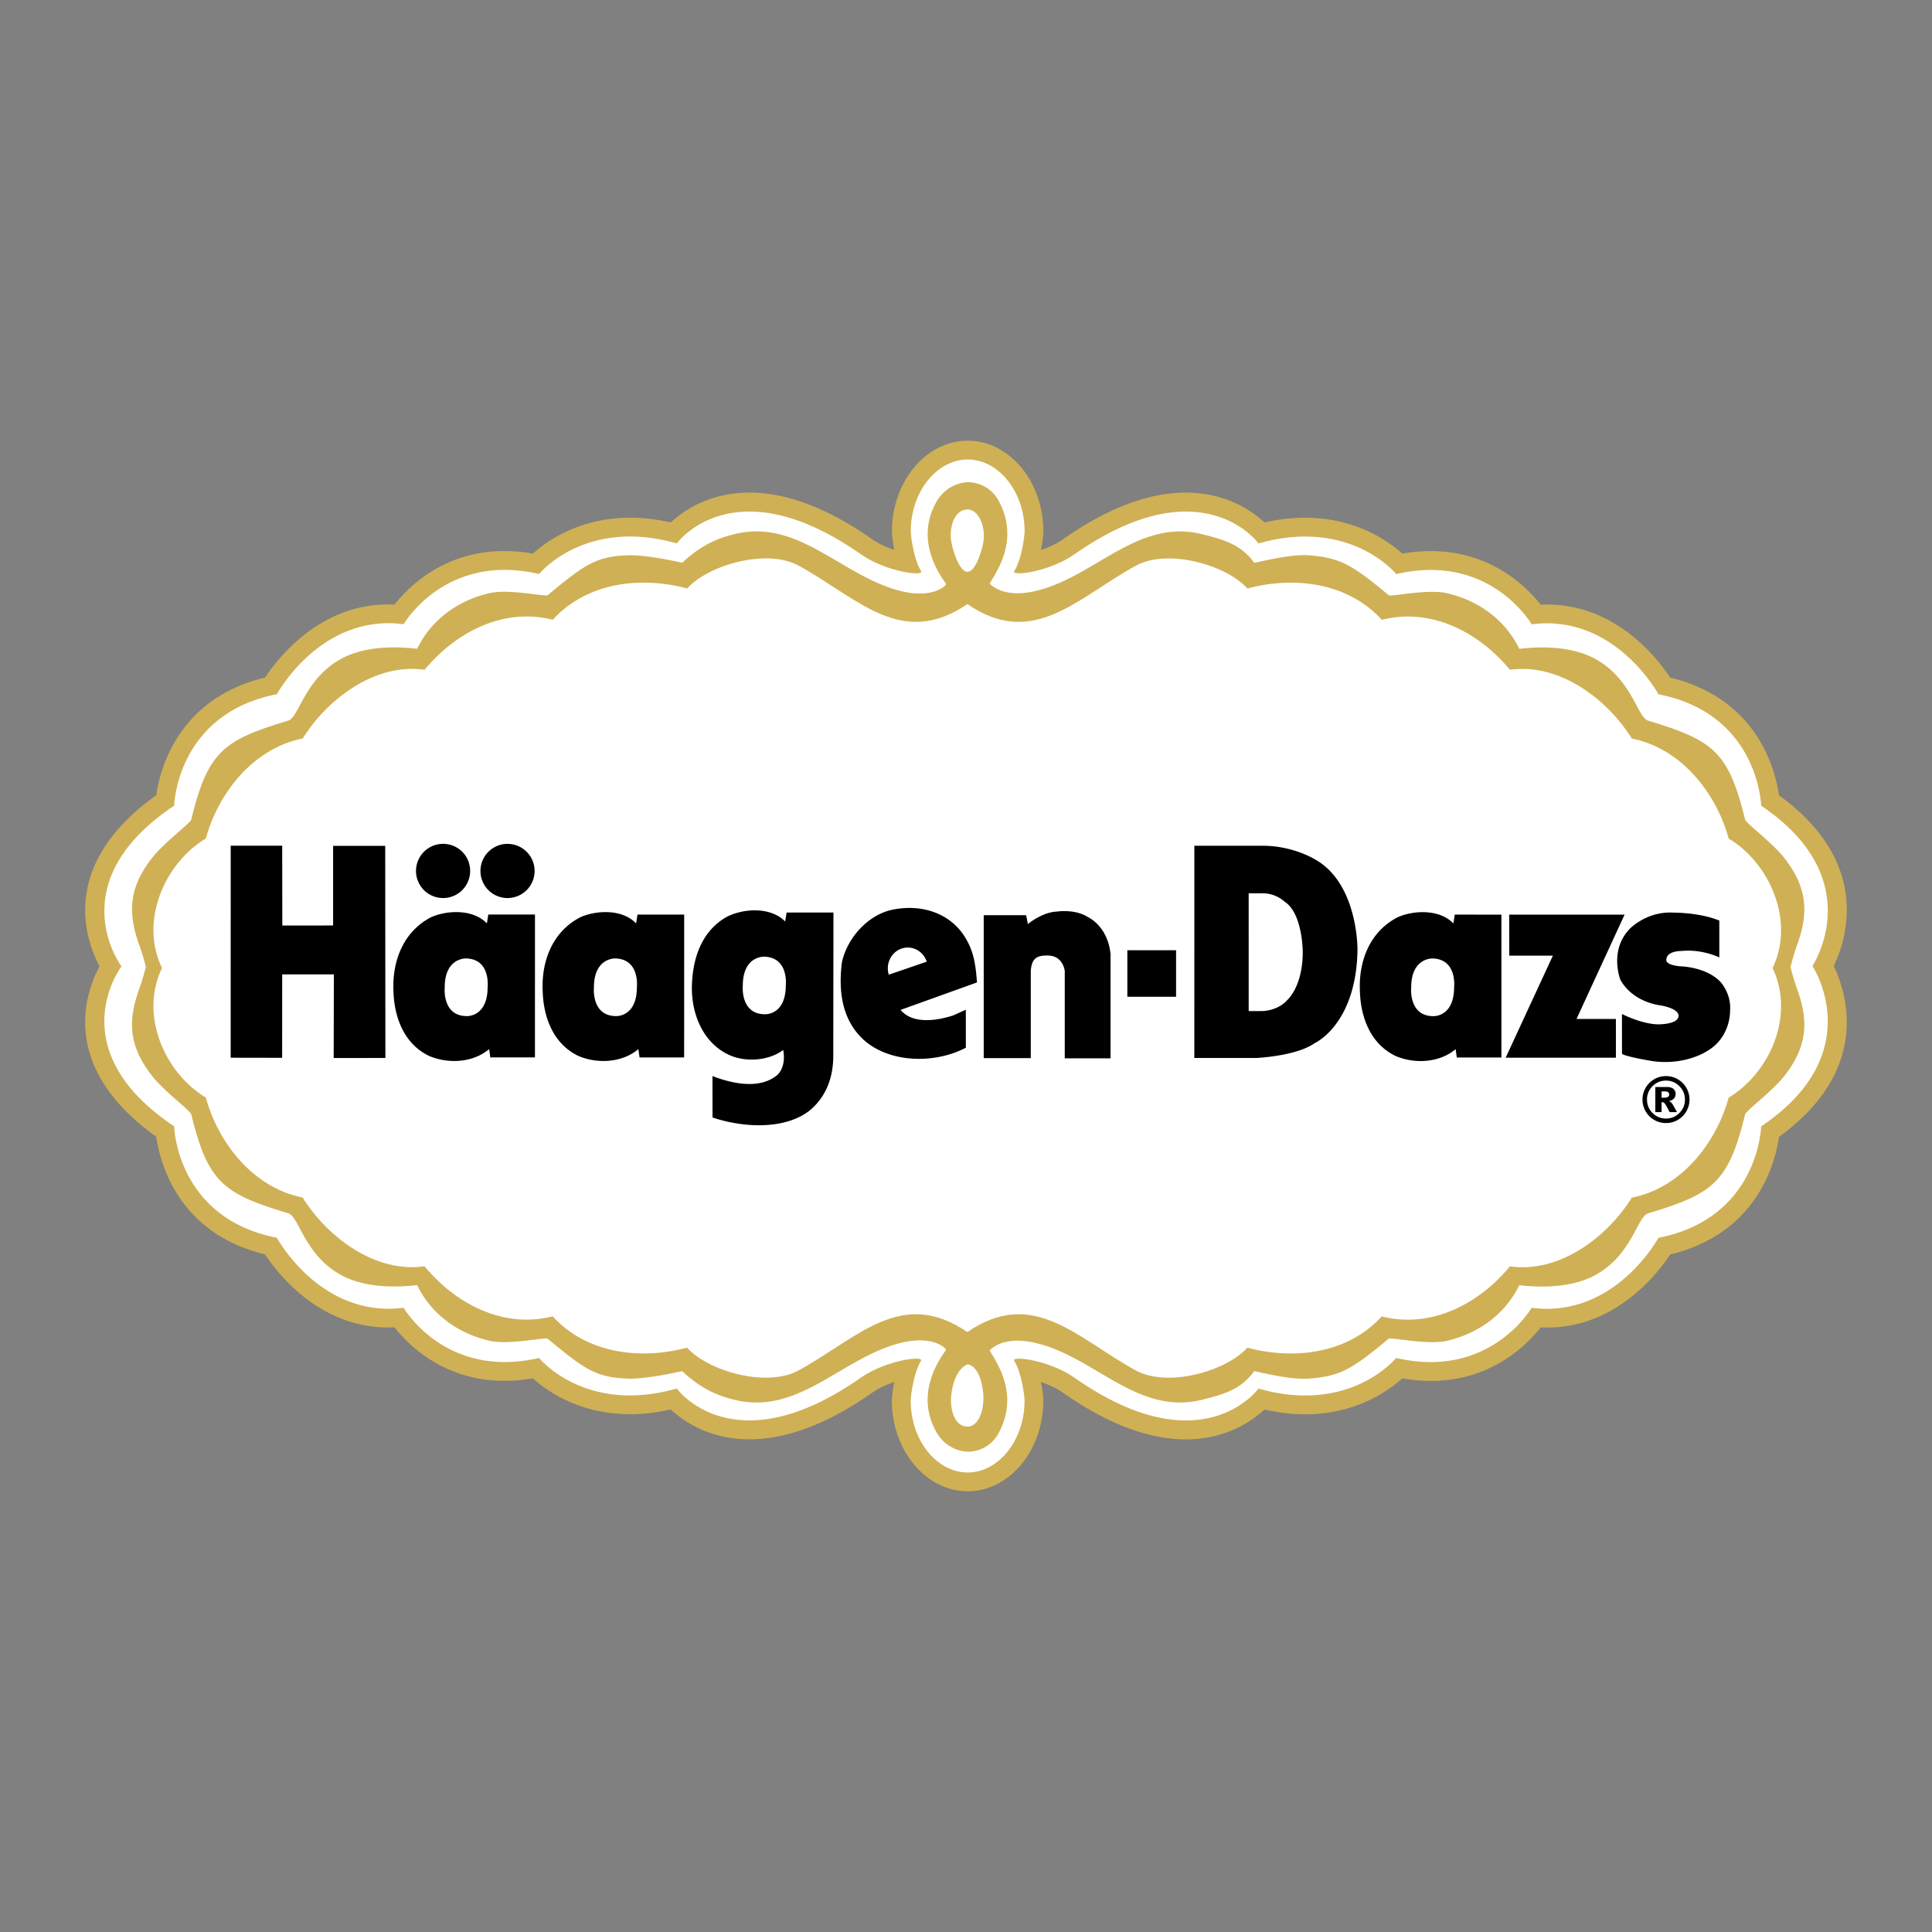
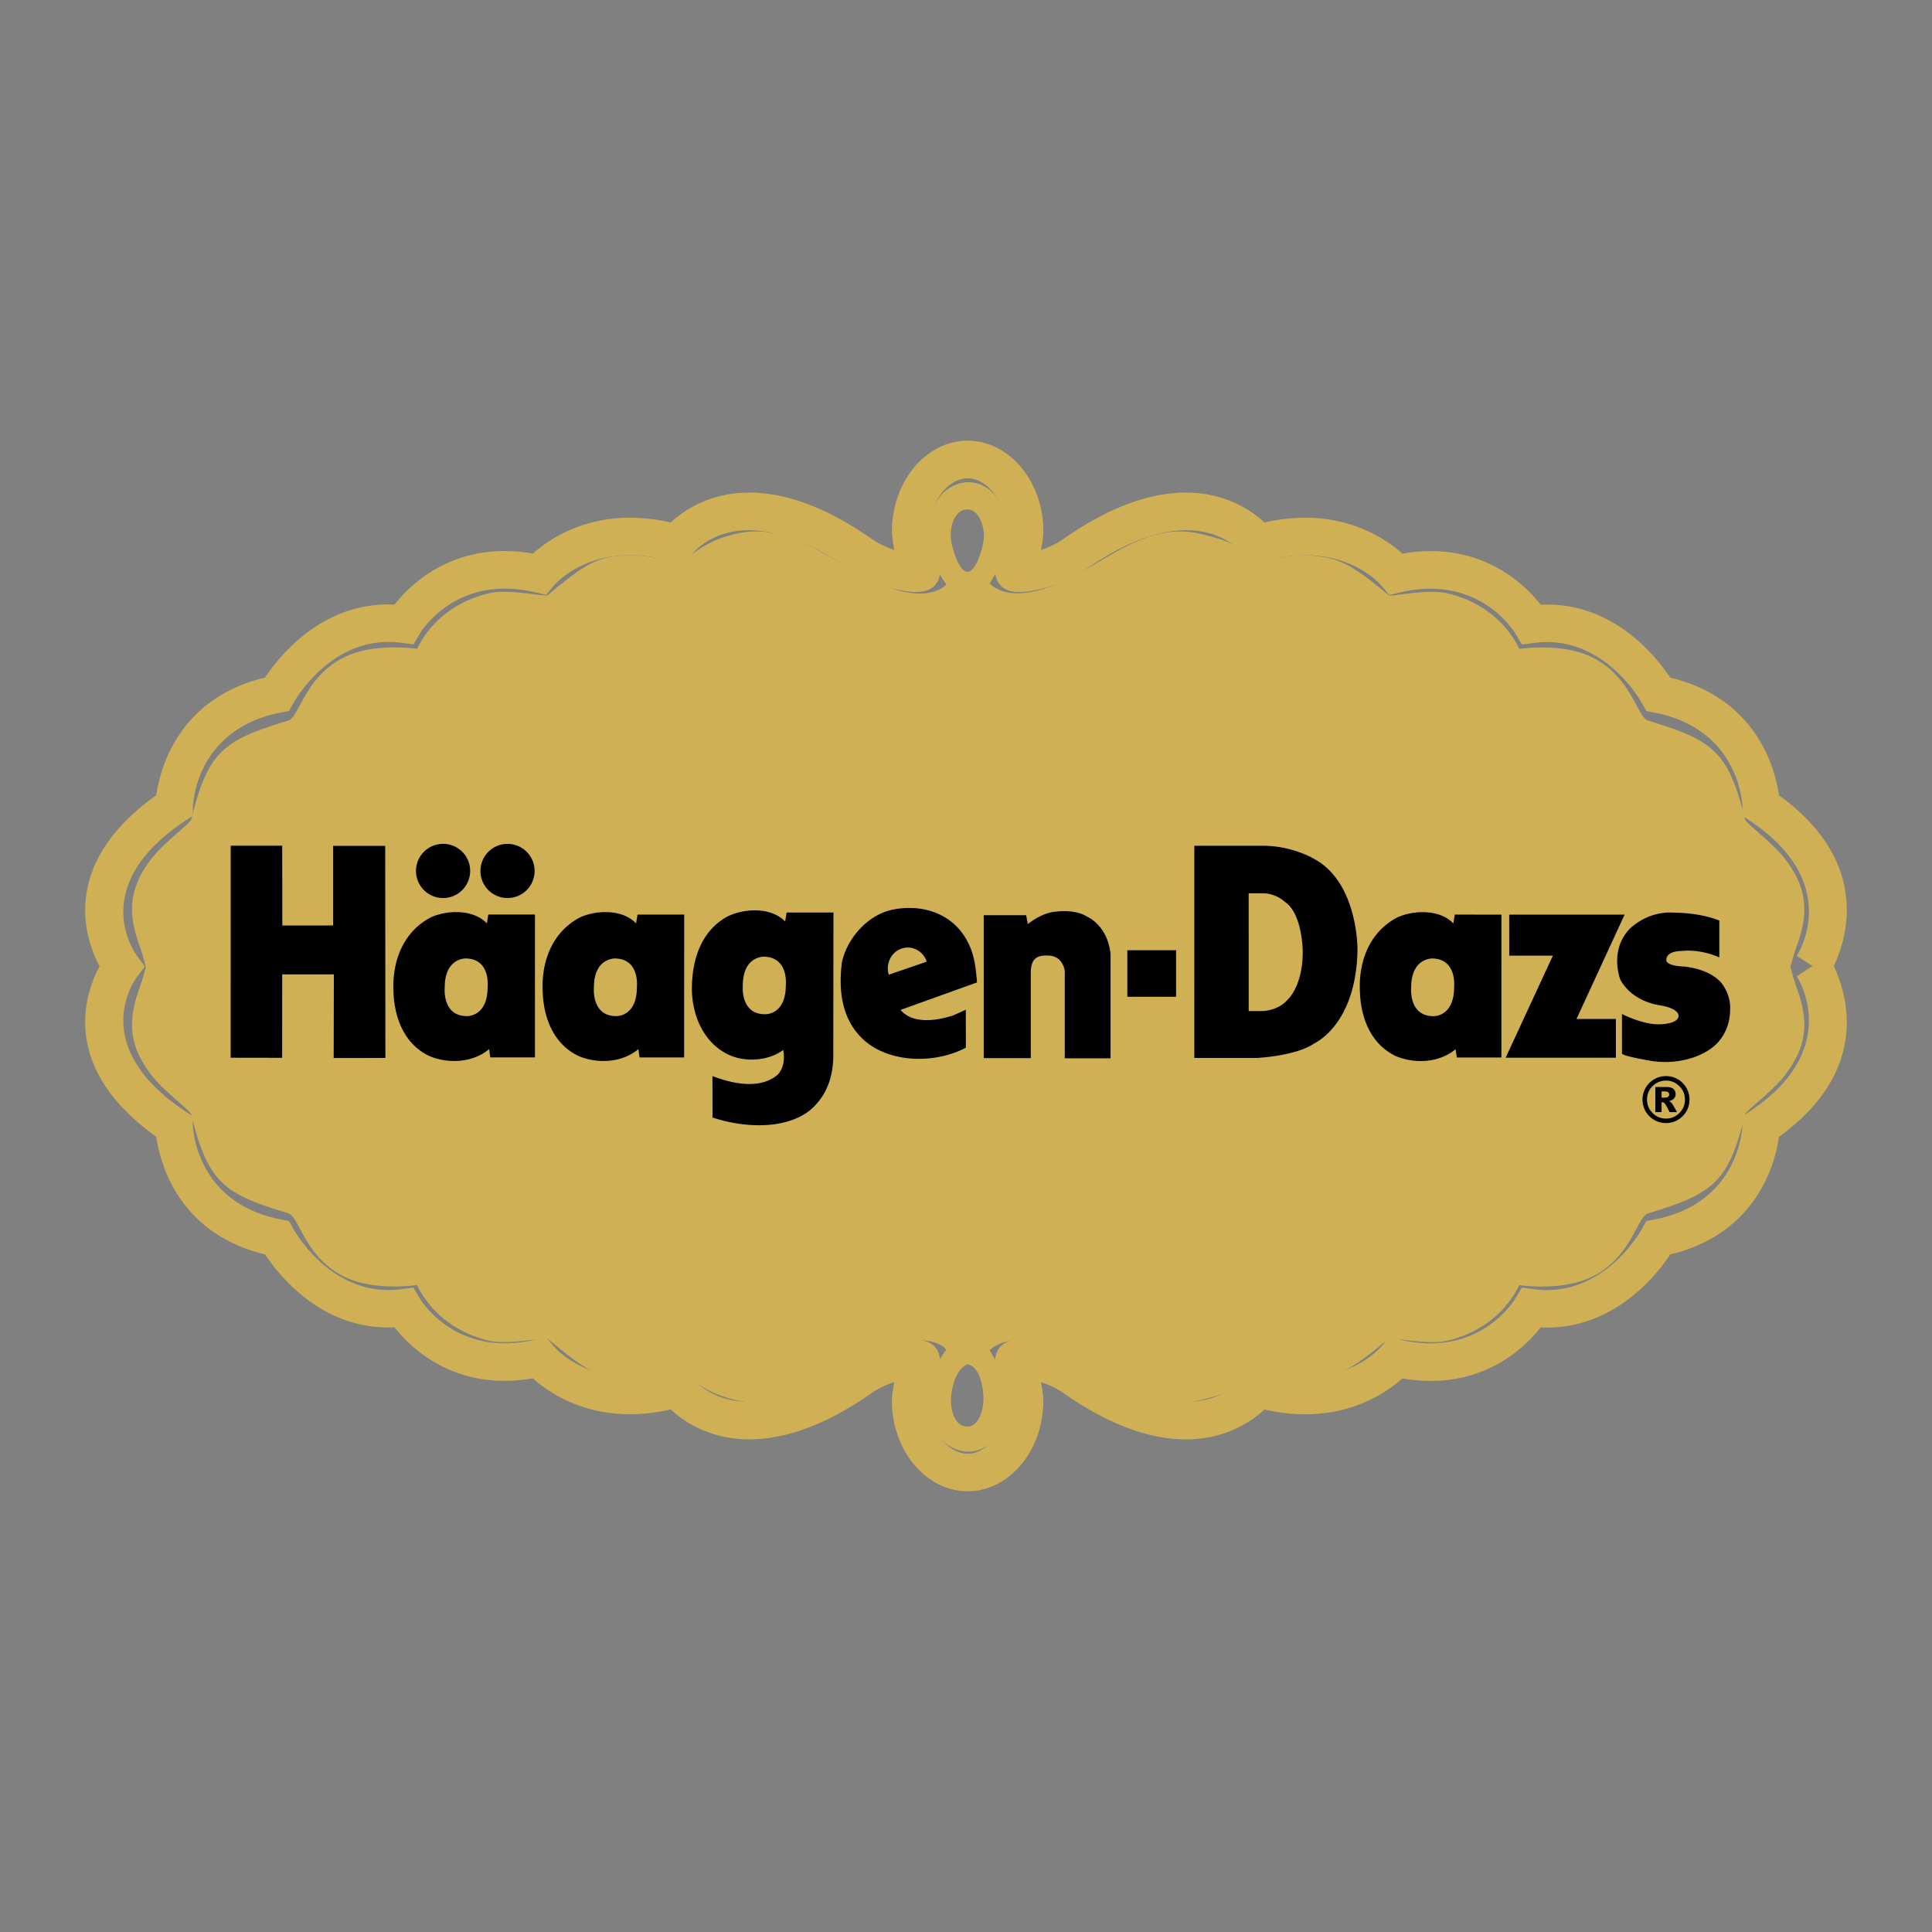
<svg xmlns="http://www.w3.org/2000/svg" width="2500" height="2500" viewBox="0 0 192.756 192.756">
  <rect x="0" y="0" width="192.756" height="192.756" fill="#808080" stroke="none" />
  <path fill-rule="evenodd" clip-rule="evenodd" fill="#fff" fill-opacity="0" d="M0 0h192.756v192.756H0V0z" />
  <path d="M182.953 96.383c1.299 2.713 3.76 10.361-5.463 17.041-.373 2.605-2.178 9.641-10.852 11.734-1.367 2.066-5.727 7.619-12.924 7.277-1.611 2.049-6.057 6.439-13.805 5.086-1.777 1.602-6.402 4.787-13.752 3.107-2.258 2.098-8.795 6.244-20.051-1.643-.686-.48-1.49-.846-2.248-1.1.16.834.236 1.572.236 1.848 0 .537-.047 1.094-.135 1.66-.1.646-.248 1.242-.436 1.785a9.729 9.729 0 0 1-.732 1.623c-1.371 2.42-3.678 3.984-6.246 3.984h-.001c-2.122 0-4.061-1.061-5.45-2.791-1.294-1.611-2.112-3.82-2.112-6.258v-.004c0-.291.076-1.031.234-1.848-.758.254-1.562.619-2.249 1.1-11.255 7.885-17.792 3.734-20.048 1.637-7.353 1.68-11.978-1.504-13.755-3.104-7.746 1.344-12.192-3.041-13.806-5.09-7.191.342-11.55-5.213-12.916-7.277-8.676-2.092-10.48-9.133-10.854-11.738-9.672-6.916-7.121-14.264-5.657-17-1.459-2.75-4.021-10.159 5.662-17.077.372-2.607 2.175-9.647 10.852-11.736 1.366-2.066 5.724-7.62 12.915-7.277 1.613-2.051 6.061-6.444 13.81-5.091 1.778-1.599 6.404-4.778 13.752-3.104 2.255-2.098 8.793-6.245 20.048 1.64.688.481 1.492.847 2.25 1.103-.157-.822-.232-1.561-.232-1.85v-.007c.001-1.612.36-3.126.977-4.432.232-.492.5-.953.798-1.376.298-.425.635-.82 1.004-1.182h.001l.006-.007c1.317-1.286 2.982-2.046 4.775-2.048 2.115 0 4.053 1.061 5.439 2.79 1.291 1.611 2.109 3.82 2.109 6.259v.002c0 .202-.033.595-.102 1.069a22.1 22.1 0 0 1-.102.599v.008a4.972 4.972 0 0 0-.033.176c.76-.255 1.564-.619 2.248-1.099v-.007c11.256-7.884 17.795-3.735 20.053-1.638 7.348-1.673 11.971 1.51 13.748 3.109 7.752-1.351 12.195 3.043 13.807 5.094 7.197-.345 11.555 5.211 12.922 7.277 8.676 2.094 10.479 9.132 10.85 11.739 9.227 6.679 6.766 14.325 5.465 17.037zm-8.291 14.447c9.352-6.303 4.611-13.408 4.598-13.43l1.568-1.019-1.568-1.019c.014-.02 4.756-7.122-4.596-13.421l-.797-.536-.031-.959c0-.021-.182-7.666-8.729-9.338l-.855-.167-.428-.771c-.01-.02-3.758-6.95-10.768-6.027l-1.219.161-.629-1.055c-.01-.017-3.459-6.017-11.49-4.152l-1.123.261-.74-.891c-.01-.014-3.811-4.719-11.779-2.447l-1.238.354-.777-1.042c-.014-.018-4.559-6.354-15.793 1.515l-.004-.005c-1.891 1.327-4.416 2.031-5.881 2.191a5.415 5.415 0 0 1-1.104.021h-.008c-1.023-.109-1.701-.628-1.922-1.566a1.913 1.913 0 0 1 .279-1.533c.189-.292.357-.855.484-1.415a12.011 12.011 0 0 0 .177-.975 5.14 5.14 0 0 0 .059-.542v-.002c0-1.562-.494-2.94-1.275-3.914-.688-.857-1.588-1.383-2.521-1.383-.782.001-1.537.362-2.159.971l-.008.005c-.194.19-.381.412-.557.662a5.489 5.489 0 0 0-.475.819c-.386.816-.61 1.786-.61 2.841v.007c-.001.209.098.97.308 1.787.045.177.095.352.149.515.059.178.11.321.152.414.034.076.072.148.114.213l-.002.001c.312.484.399.996.274 1.526-.219.938-.897 1.457-1.923 1.567a5.345 5.345 0 0 1-1.112-.02c-1.47-.161-4-.864-5.885-2.185-11.233-7.87-15.775-1.535-15.789-1.517l-.776 1.042-1.239-.354c-7.972-2.272-11.773 2.43-11.784 2.443l-.738.891-1.123-.261c-8.029-1.866-11.484 4.131-11.494 4.148l-.628 1.054-1.219-.16c-7.003-.92-10.75 6.009-10.761 6.029l-.427.771-.857.167c-8.548 1.668-8.729 9.314-8.73 9.336l-.032.958-.804.538c-9.905 6.627-4.797 13.359-4.783 13.379l.817 1.112-.825 1.109c-.014.02-5.108 6.66 4.786 13.287l.804.539.031.957c.001.021.185 7.668 8.732 9.338l.856.168.427.77c.011.021 3.76 6.949 10.762 6.031l1.219-.16.628 1.055c.01.016 3.465 6.004 11.494 4.145l1.124-.26.737.891c.011.014 3.811 4.721 11.784 2.439l1.238-.354.777 1.043c.013.018 4.555 6.357 15.789-1.512 1.887-1.32 4.419-2.021 5.887-2.184a5.461 5.461 0 0 1 1.102-.02c1.031.109 1.712.633 1.929 1.572a1.922 1.922 0 0 1-.28 1.543l-.005-.004c-.166.268-.313.732-.432 1.215v.008a9.957 9.957 0 0 0-.074.332c-.139.65-.206 1.193-.206 1.363v.004c0 1.561.495 2.939 1.278 3.912.688.857 1.593 1.385 2.533 1.385h.001c1.167 0 2.275-.816 2.99-2.08.166-.293.314-.625.441-.992.133-.383.23-.766.289-1.139.051-.32.076-.684.076-1.09 0-.264-.139-1.301-.434-2.234a5.285 5.285 0 0 0-.164-.449 2.388 2.388 0 0 0-.111-.229l-.002.002c-.008-.012.029.059-.068-.113h.002a1.9 1.9 0 0 1-.223-1.436c.219-.941.898-1.465 1.928-1.57a5.297 5.297 0 0 1 1.1.02c1.469.16 4.006.861 5.891 2.184 11.234 7.873 15.779 1.537 15.793 1.52l.777-1.043 1.238.354c7.969 2.277 11.77-2.432 11.779-2.445l.738-.893 1.123.262c8.033 1.867 11.482-4.125 11.494-4.143l.627-1.055 1.219.16c7.012.92 10.76-6.008 10.77-6.027l.428-.771.855-.166c8.547-1.674 8.73-9.312 8.73-9.336l.031-.957.798-.539zm-71.865 23.984l-.002-.004c-.002 0-.002-.002-.002-.002l-.023-.035-.012-.023.037.061.002.003zM88.991 53.021v-.007.007z" fill="#cfb055" />
-   <path d="M180.828 96.382s5.773 8.663-5.119 16.001c0 0-.219 9.154-10.246 11.115 0 0-4.363 8.07-12.652 6.982 0 0-4.143 7.186-13.516 5.006 0 0-4.58 5.672-13.738 3.055 0 0-5.635 7.832-18.371-1.094-2.514-1.762-6.365-2.229-5.994-1.666.707 1.096 1.029 3.463 1.029 3.953-.004 4.004-2.623 7.178-5.673 7.178-3.062 0-5.688-3.174-5.688-7.178 0-.49.322-2.859 1.024-3.949.375-.57-3.473-.1-5.992 1.662-12.737 8.922-18.369 1.088-18.369 1.088-9.16 2.619-13.741-3.049-13.741-3.049-9.371 2.17-13.517-5.012-13.517-5.012-8.281 1.086-12.645-6.982-12.645-6.982-10.028-1.961-10.249-11.119-10.249-11.119-11.545-7.732-5.248-15.957-5.248-15.957s-6.295-8.312 5.252-16.039c0 0 .219-9.16 10.248-11.117 0 0 4.362-8.07 12.645-6.982 0 0 4.146-7.191 13.518-5.012 0 0 4.583-5.663 13.741-3.051 0 0 5.632-7.832 18.369 1.091 2.52 1.766 6.368 2.236 5.995 1.662-.702-1.089-1.026-3.459-1.023-3.947 0-4.006 2.624-7.172 5.685-7.176 3.049 0 5.674 3.172 5.674 7.176-.002.487-.32 2.857-1.029 3.95-.371.569 3.479.101 5.992-1.665 12.738-8.92 18.373-1.089 18.373-1.089 9.156-2.61 13.738 3.056 13.738 3.056 9.375-2.178 13.514 5.016 13.514 5.016 8.289-1.091 12.652 6.98 12.652 6.98 10.027 1.963 10.246 11.12 10.246 11.12 10.891 7.335 5.115 15.993 5.115 15.993z" fill-rule="evenodd" clip-rule="evenodd" fill="#fff" />
  <path d="M178.641 96.479c.107-.45.371-1.402.637-2.144 1.15-3.154 1.119-5.667-1.223-8.69-1.229-1.584-3.855-3.502-3.949-3.882-1.666-6.852-3.246-7.915-9.672-9.863-1.092-.33-1.625-4.234-5.375-6.214-2.398-1.264-5.488-1.184-7.475-.952-1.418-2.885-4.014-4.793-7.188-5.543-1.938-.464-5.645.373-5.848.194-3.756-3.142-4.891-3.71-7.859-3.977-2.039-.181-5.525.798-5.559.737-1.348-1.875-3.152-2.319-5.076-2.819-6.441-1.682-10.68 4.108-16.539 5.591-3.572.905-4.744-.735-4.777-.677.586-1.093 3.021-4.271.93-8.212a3.496 3.496 0 0 0-3.063-1.918c-1.258.034-2.478.722-3.182 1.969-2.151 3.813.295 7.234.975 8.185.058.079-1.259 1.576-4.717.653-5.841-1.554-10.098-7.273-16.544-5.593-1.922.499-3.348 1.231-5.068 2.816-.02.014-3.534-.83-5.559-.736-2.978.141-4.109.837-7.865 3.978-.205.177-3.908-.66-5.845-.196-3.176.751-5.771 2.659-7.184 5.543-1.995-.231-5.077-.314-7.478.95-3.751 1.98-4.29 5.883-5.372 6.215-6.43 1.947-8.012 3.009-9.68 9.859-.091.384-2.718 2.3-3.948 3.883-2.344 3.022-2.372 5.536-1.227 8.69.273.741.531 1.694.636 2.144a21.05 21.05 0 0 1-.636 2.143c-1.147 3.158-1.119 5.67 1.228 8.686 1.227 1.59 3.855 3.496 3.945 3.887 1.67 6.85 3.25 7.92 9.68 9.863 1.082.326 1.619 4.238 5.371 6.219 2.398 1.258 5.483 1.18 7.476.947 1.414 2.885 4.011 4.789 7.186 5.547 1.935.459 5.637-.375 5.847-.201 3.754 3.145 4.884 3.836 7.862 3.979 2.024.096 5.542-.752 5.557-.74 1.722 1.592 3.146 2.322 5.068 2.822 6.447 1.684 10.706-4.035 16.545-5.592 3.458-.924 4.775.568 4.713.648-.675.953-3.122 4.373-.972 8.186.703 1.254 1.922 1.938 3.185 1.971a3.491 3.491 0 0 0 3.06-1.91c2.092-3.949-.344-7.115-.928-8.217.033.061 1.205-1.58 4.777-.676 5.861 1.477 10.098 7.277 16.539 5.59 1.924-.498 3.729-.938 5.076-2.816.035-.057 3.518.92 5.559.734 2.965-.26 4.098-.83 7.857-3.977.207-.172 3.912.662 5.85.205 3.176-.756 5.771-2.662 7.188-5.545 1.988.232 5.076.309 7.475-.951 3.752-1.975 4.287-5.889 5.377-6.215 6.428-1.945 8.004-3.01 9.674-9.861.09-.395 2.721-2.297 3.947-3.885 2.344-3.02 2.373-5.527 1.225-8.689a22.9 22.9 0 0 1-.637-2.143zm-82.112 45.849h-.041c1.211.041 1.752-1.85 1.608-3.301-.295-2.955-1.593-2.895-1.587-2.902-.015.027-1.234.361-1.584 2.902-.201 1.442.255 3.319 1.604 3.301zm.005-91.493l-.04-.002c1.211-.035 1.881 1.87 1.605 3.309-.213 1.099-.852 2.97-1.587 2.898-.692.051-1.372-1.8-1.584-2.898-.279-1.438.259-3.323 1.606-3.307z" fill-rule="evenodd" clip-rule="evenodd" fill="#cfb055" />
-   <path d="M96.511 132.902c6.588-4.516 10.924.613 16.827 3.838 3.139 1.709 8.947.107 11.115-2.283 4.623 1.244 9.996.621 13.406-3.119 4.918 1.254 9.691-1.24 12.785-4.992 4.854.693 9.621-2.797 12.164-6.854 4.904-.977 8.393-5.389 9.662-9.982 4.09-2.447 6.645-8.203 4.381-12.922 2.264-4.715-.291-10.473-4.379-12.927-1.27-4.59-4.752-8.998-9.664-9.978-2.541-4.052-7.309-7.547-12.162-6.858-3.09-3.745-7.863-6.243-12.781-4.986-3.412-3.746-8.785-4.369-13.408-3.123-2.168-2.396-7.979-3.998-11.115-2.285-5.9 3.22-10.238 8.351-16.827 3.84-6.607 4.508-10.942-.621-16.848-3.844-3.129-1.71-8.947-.111-11.112 2.286-4.629-1.25-9.996-.623-13.409 3.121-4.921-1.257-9.689 1.24-12.781 4.986-4.856-.692-9.622 2.803-12.165 6.854-4.91.98-8.398 5.387-9.664 9.979-4.09 2.451-6.649 8.213-4.377 12.925-2.271 4.715.287 10.477 4.375 12.926 1.266 4.59 4.755 9.002 9.662 9.977 2.545 4.057 7.306 7.553 12.164 6.859 3.091 3.752 7.86 6.246 12.78 4.992 3.414 3.738 8.78 4.365 13.408 3.121 2.164 2.395 7.984 3.994 11.112 2.281 5.908-3.22 10.246-8.349 16.851-3.832z" fill-rule="evenodd" clip-rule="evenodd" fill="#fff" />
  <path d="M168.562 109.705a2.338 2.338 0 0 1-2.347 2.343 2.338 2.338 0 0 1-2.343-2.343c0-.418.105-.809.314-1.172.211-.363.496-.65.859-.859s.752-.312 1.17-.312c.42 0 .812.104 1.174.312.363.209.648.496.859.859.209.363.314.754.314 1.172zm-.455 0c0-.523-.184-.969-.555-1.338-.369-.369-.816-.555-1.338-.555s-.967.186-1.338.555a1.82 1.82 0 0 0-.553 1.338c0 .521.184.969.553 1.338.371.369.816.555 1.338.555s.969-.186 1.338-.555c.372-.369.555-.816.555-1.338zm-2.955-1.254h1.121c.318 0 .547.064.689.193a.653.653 0 0 1 .213.514.632.632 0 0 1-.162.436c-.109.123-.279.213-.512.268a.68.68 0 0 1 .211.117c.062.057.131.143.199.254.004.01.139.25.406.725h-.738c-.238-.477-.4-.762-.48-.854-.084-.094-.164-.141-.246-.141a.324.324 0 0 0-.078.01v.984h-.623v-2.506zm.623 1.065h.271c.18 0 .307-.029.379-.088.076-.059.111-.135.111-.227s-.035-.168-.105-.227c-.07-.057-.191-.086-.361-.086h-.295v.628zm5.76-17.671v3.68s-1.715-.854-3.752-.646c0 0-1.531-.039-1.531.891 0 0-.143.504 1.426.643 0 0 2.463.035 3.928 1.5 0 0 1.145 1.18 1.002 2.926 0 0 .109 2.646-2.316 4.043 0 0-2.115 1.424-5.363.994 0 0-2.889-.467-3.104-.752l-.002-3.957s1.93.996 3.574 1.031c0 0 2 .041 2.072-.816 0 0 .176-.723-1.818-1.078 0 0-2.717-.266-3.986-2.553 0 0-1.16-2.911.941-5.088 0 0 1.701-1.783 4.377-1.608-.001 0 2.552-.03 4.552.79zm-20.963-.59l.006 4.088h4.354l-4.711 10.183h10.998v-3.863h-3.93l4.795-10.407h-11.512v-.001zm-5.572.878c-1.344-1.422-3.916-1.341-5.541-.625-2.801 1.427-3.945 4.4-3.777 7.478.088 2.574 1.09 5.201 3.578 6.379 1.875.795 4.342.682 5.967-.691l.117.832 4.451.002.002-14.256-4.654-.002-.143.883zm-2.062 3.493s-2.143-.102-2.145 2.896c0 0-.283 2.857 2.215 2.861 0 0 2.068.104 2.068-2.896 0-.001.322-2.785-2.138-2.861zM119.16 84.383l-.002 21.171h6.207s3.967-.182 5.783-1.469c0 0 4.18-1.848 4.289-9.349 0 0 .07-6.609-4.252-9.002 0 0-2.246-1.407-5.389-1.352h-6.636v.001zm5.42 4.743l.002 11.749 1.428-.002s1.496-.035 2.428-1.104c0 0 1.537-1.316 1.537-4.789 0-.101-.021-3.884-1.826-5.032 0 0-.834-.823-2.172-.823l-1.397.001zm-7.242 5.678h-4.863v4.642h4.863v-4.642zm-19.192 10.764V91.309h4.23l.174.888s1.391-1.176 2.859-1.246c0 0 1.82-.289 3.107.532 0 0 1.998.858 2.283 3.714v10.393l-4.568-.002v-8.713s-.148-1.458-1.576-1.537c-1.371-.069-1.727.429-1.814 1.539v8.693l-4.695-.002zm-8.296-4.808c1.198 1.426 3.545 1.102 5.246.551l1.264-.57.003 3.789c-3.027 1.6-7.51 1.572-10.14-.736-2.23-2.002-2.592-4.898-2.223-7.797.533-2.422 2.593-4.72 5.02-5.231 3.028-.63 6.055.399 7.488 3.138.705 1.272.855 2.661.966 4.114l-7.624 2.742zm2.611-4.814c-.27-.82-1.015-1.406-1.889-1.409-1.104 0-1.992.928-1.992 2.071 0 .222.031.438.095.638l3.786-1.3zm-14.126-4.01c-1.466-1.492-4.195-1.316-5.882-.433-2.541 1.487-3.396 4.261-3.426 7.085 0 2.795 1.258 5.686 3.97 6.771 1.628.627 3.772.428 5.142-.602.169.857.056 1.83-.542 2.457-1.772 1.541-4.599.883-6.515.146l.006 4.131c2.943.998 7.164 1.293 9.705-.705 1.602-1.344 2.285-3.172 2.343-5.229l.018-14.512H78.48l-.145.891zm-2.083 3.513s-2.139-.11-2.142 2.887c0 0-.281 2.855 2.214 2.855 0 0 2.074.115 2.075-2.887 0 .001.317-2.781-2.147-2.855zm-12.79-3.32c-1.34-1.425-3.912-1.341-5.54-.626-2.796 1.428-3.947 4.401-3.774 7.481.088 2.572 1.088 5.197 3.572 6.375 1.884.795 4.343.684 5.971-.689l.116.83h4.45l.004-14.253-4.657-.001-.142.883zm-2.063 3.496s-2.143-.104-2.143 2.891c0 0-.283 2.859 2.217 2.861 0 0 2.071.104 2.069-2.895 0 0 .319-2.784-2.143-2.857zM23.018 84.377l-.004 21.152 5.135.008.005-8.322 5.155-.002-.018 8.344 5.159-.002-.018-21.166h-5.198v7.946l-5.068.002-.011-7.96h-5.137zm25.558 7.753c-1.341-1.427-3.917-1.342-5.545-.63-2.793 1.431-3.939 4.403-3.771 7.484.089 2.572 1.085 5.197 3.57 6.373 1.886.799 4.344.684 5.973-.688l.114.83 4.455-.002.002-14.255-4.658.003-.14.885zm-2.063 3.494s-2.143-.106-2.143 2.892c0 0-.289 2.859 2.208 2.861 0 0 2.072.104 2.072-2.896 0-.001.323-2.786-2.137-2.857zm4.123-6.026a2.701 2.701 0 0 0 2.701-2.704 2.7 2.7 0 1 0-5.403.001 2.7 2.7 0 0 0 2.702 2.703zm-6.428 0a2.7 2.7 0 0 0 2.699-2.705 2.696 2.696 0 0 0-2.698-2.702 2.703 2.703 0 0 0-.001 5.407z" fill-rule="evenodd" clip-rule="evenodd" />
</svg>